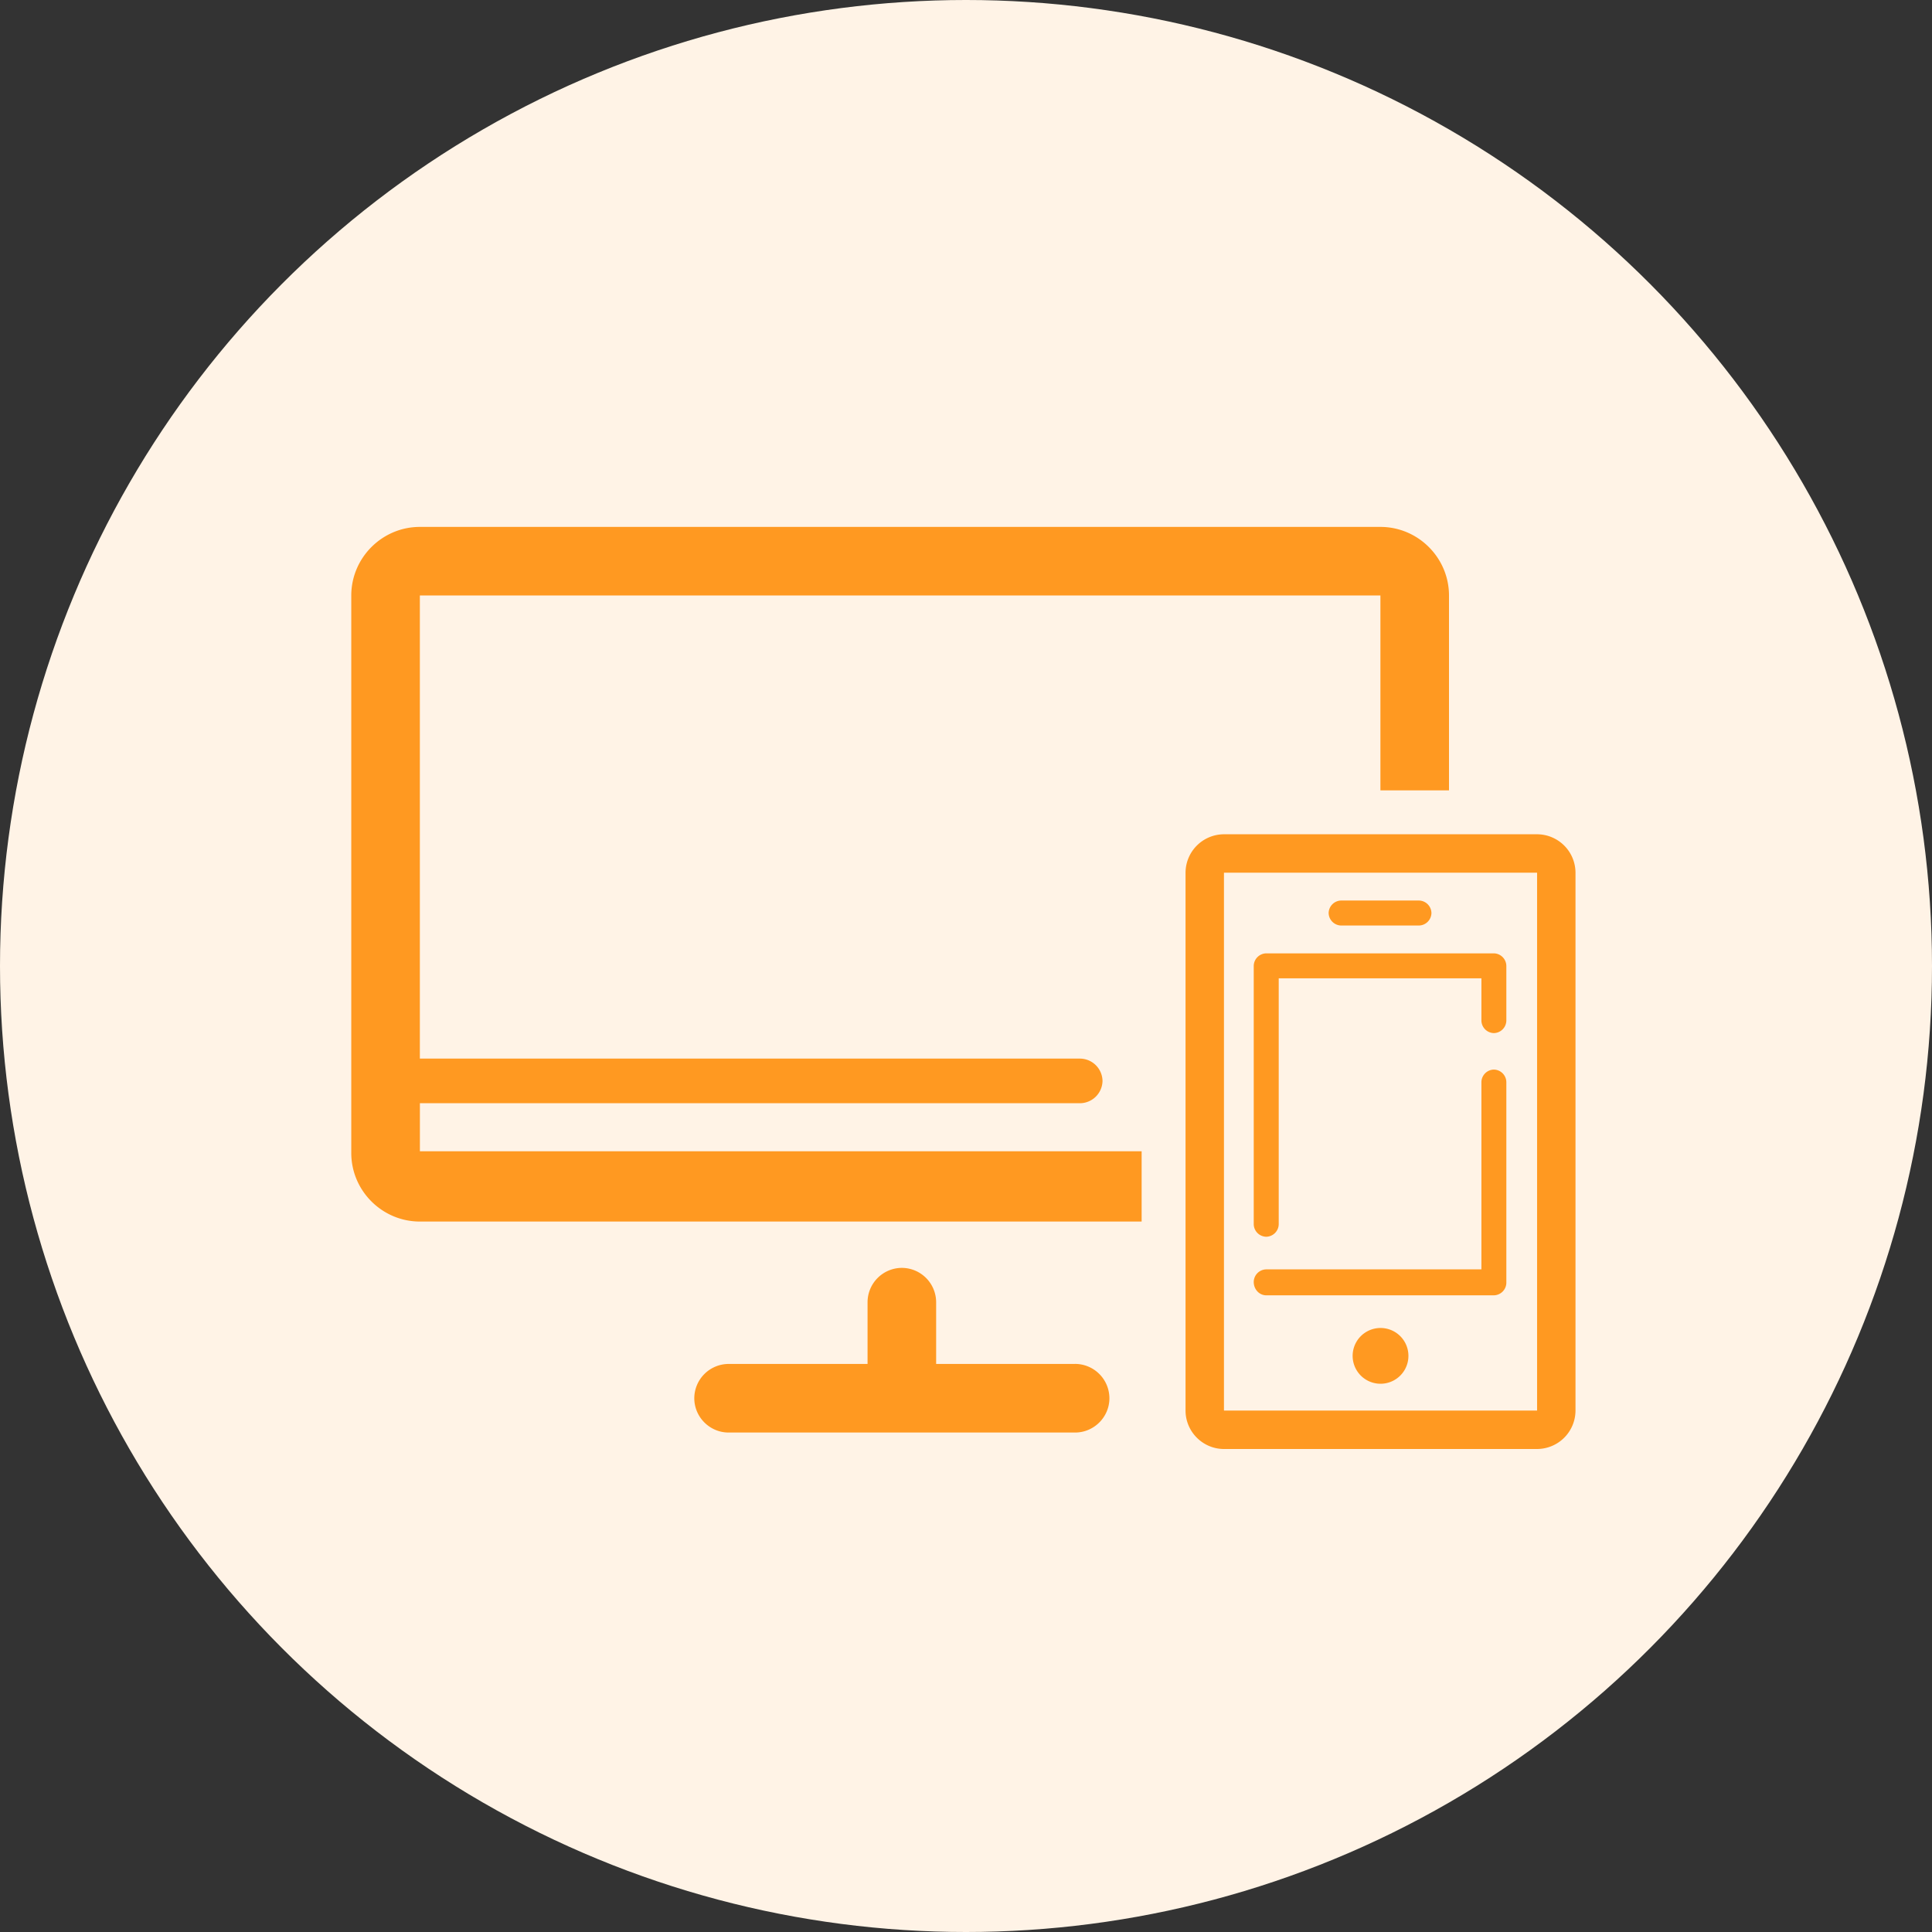
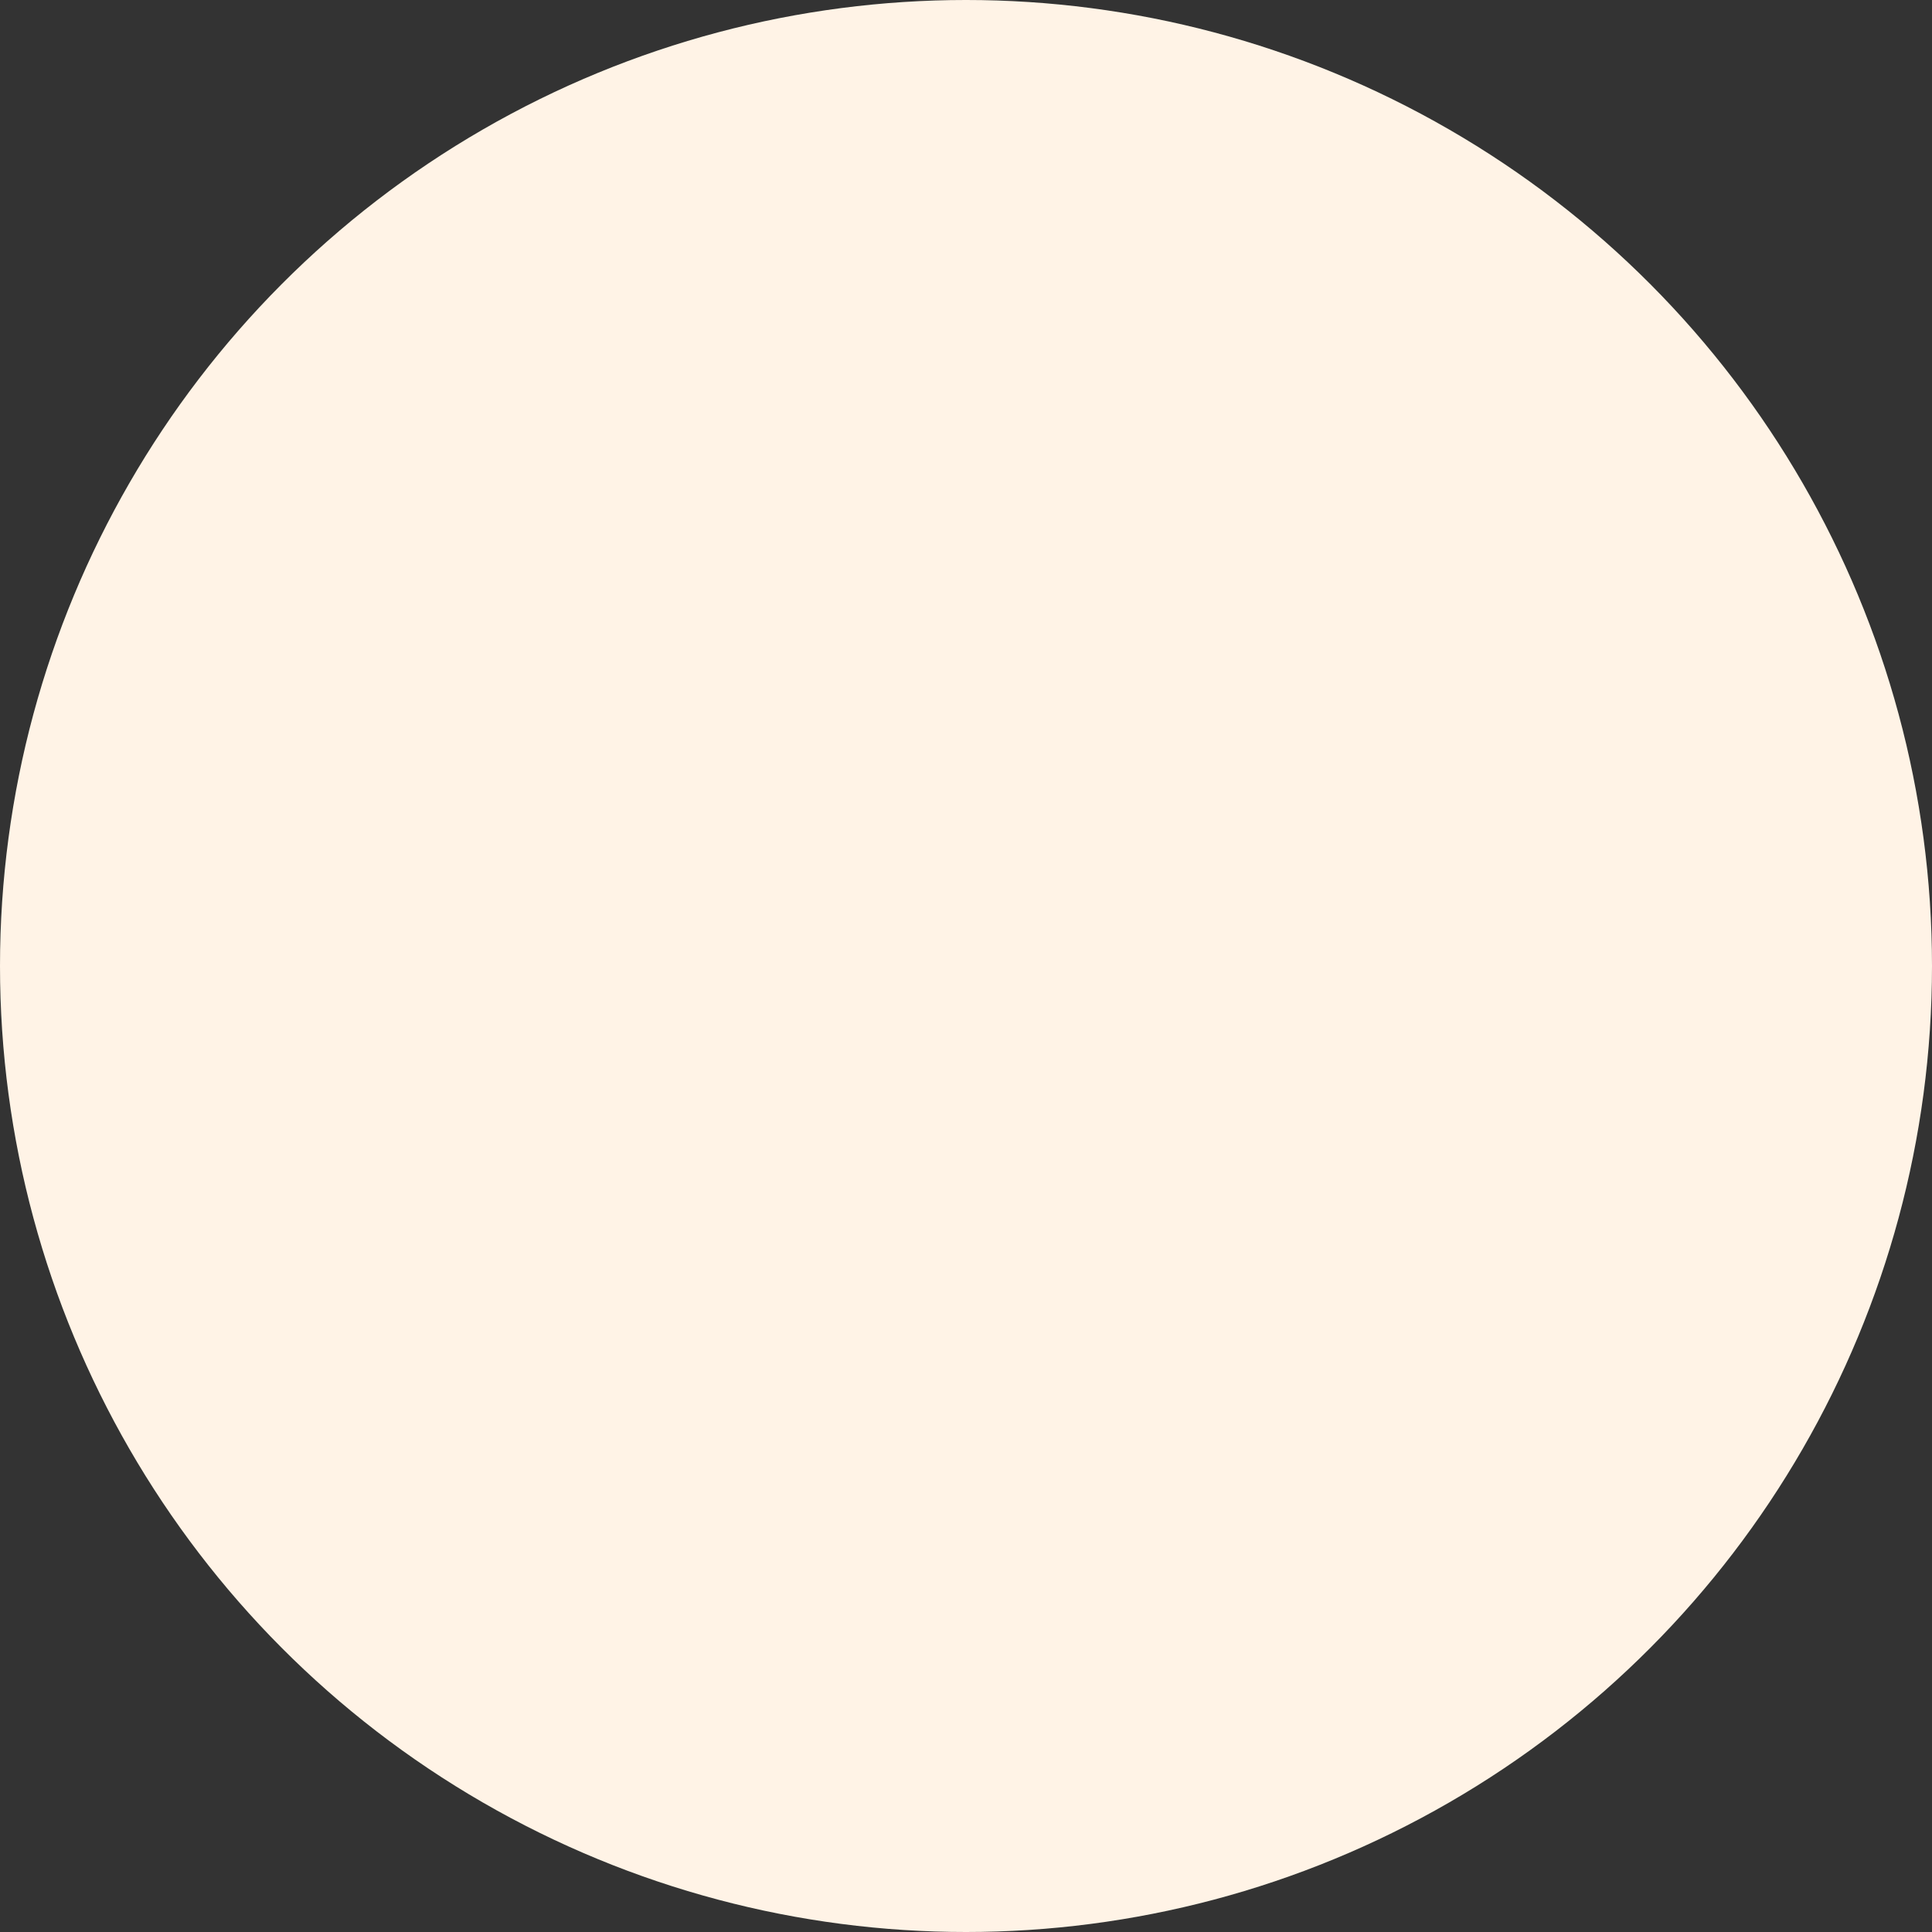
<svg xmlns="http://www.w3.org/2000/svg" width="44" height="44" fill="none">
  <rect width="100%" height="100%" fill="#333333" stroke="none" />
  <circle cx="22" cy="22" r="22" fill="#FFF3E6" />
-   <path d="M24.484 31.063H21.32v-1.407a.784.784 0 00-.78-.781.784.784 0 00-.782.781v1.407h-3.164a.784.784 0 00-.782.78c0 .43.352.782.782.782h7.89c.43 0 .782-.352.782-.781a.784.784 0 00-.782-.782zM31.438 12H9.563C8.703 12 8 12.703 8 13.563v12.695c0 .86.703 1.562 1.563 1.562h21.874c.86 0 1.563-.703 1.563-1.562V13.563c0-.86-.703-1.563-1.563-1.563zM9.563 26.258v-1.133h15.039a.517.517 0 00.507-.508.517.517 0 00-.507-.508H9.562V13.562h21.876V24.07h-3.672a.517.517 0 00-.508.508c0 .274.234.508.508.508h3.672v1.133H9.563v.039z" fill="#FF9921" />
-   <path fill="#FFF3E6" d="M26 18h10v15H26z" />
-   <path d="M35.006 19h-7.131a.878.878 0 00-.875.875v12.25c0 .481.394.875.875.875h7.131a.878.878 0 00.875-.875v-12.25a.878.878 0 00-.875-.875zm0 13.125h-7.131v-12.25h7.131v12.25z" fill="#FF9921" />
-   <path d="M31.44 30.244a.635.635 0 10.001 1.27.635.635 0 000-1.27zm-2.602-2.078a.29.29 0 00.284-.285v-5.6h4.616v.963a.29.29 0 00.284.284.29.29 0 00.284-.284v-1.247a.29.29 0 00-.284-.285h-5.184a.29.29 0 00-.285.285v5.884a.29.29 0 00.285.285zm0 1.334h5.184a.29.29 0 00.284-.284v-4.572a.29.29 0 00-.284-.285.29.29 0 00-.284.285v4.265h-4.9a.29.29 0 00-.285.285c0 .175.131.306.285.306zm1.706-8.422h1.771a.29.29 0 00.285-.284.29.29 0 00-.285-.285h-1.771a.29.29 0 00-.285.285.29.29 0 00.285.284z" fill="#FF9921" />
</svg>